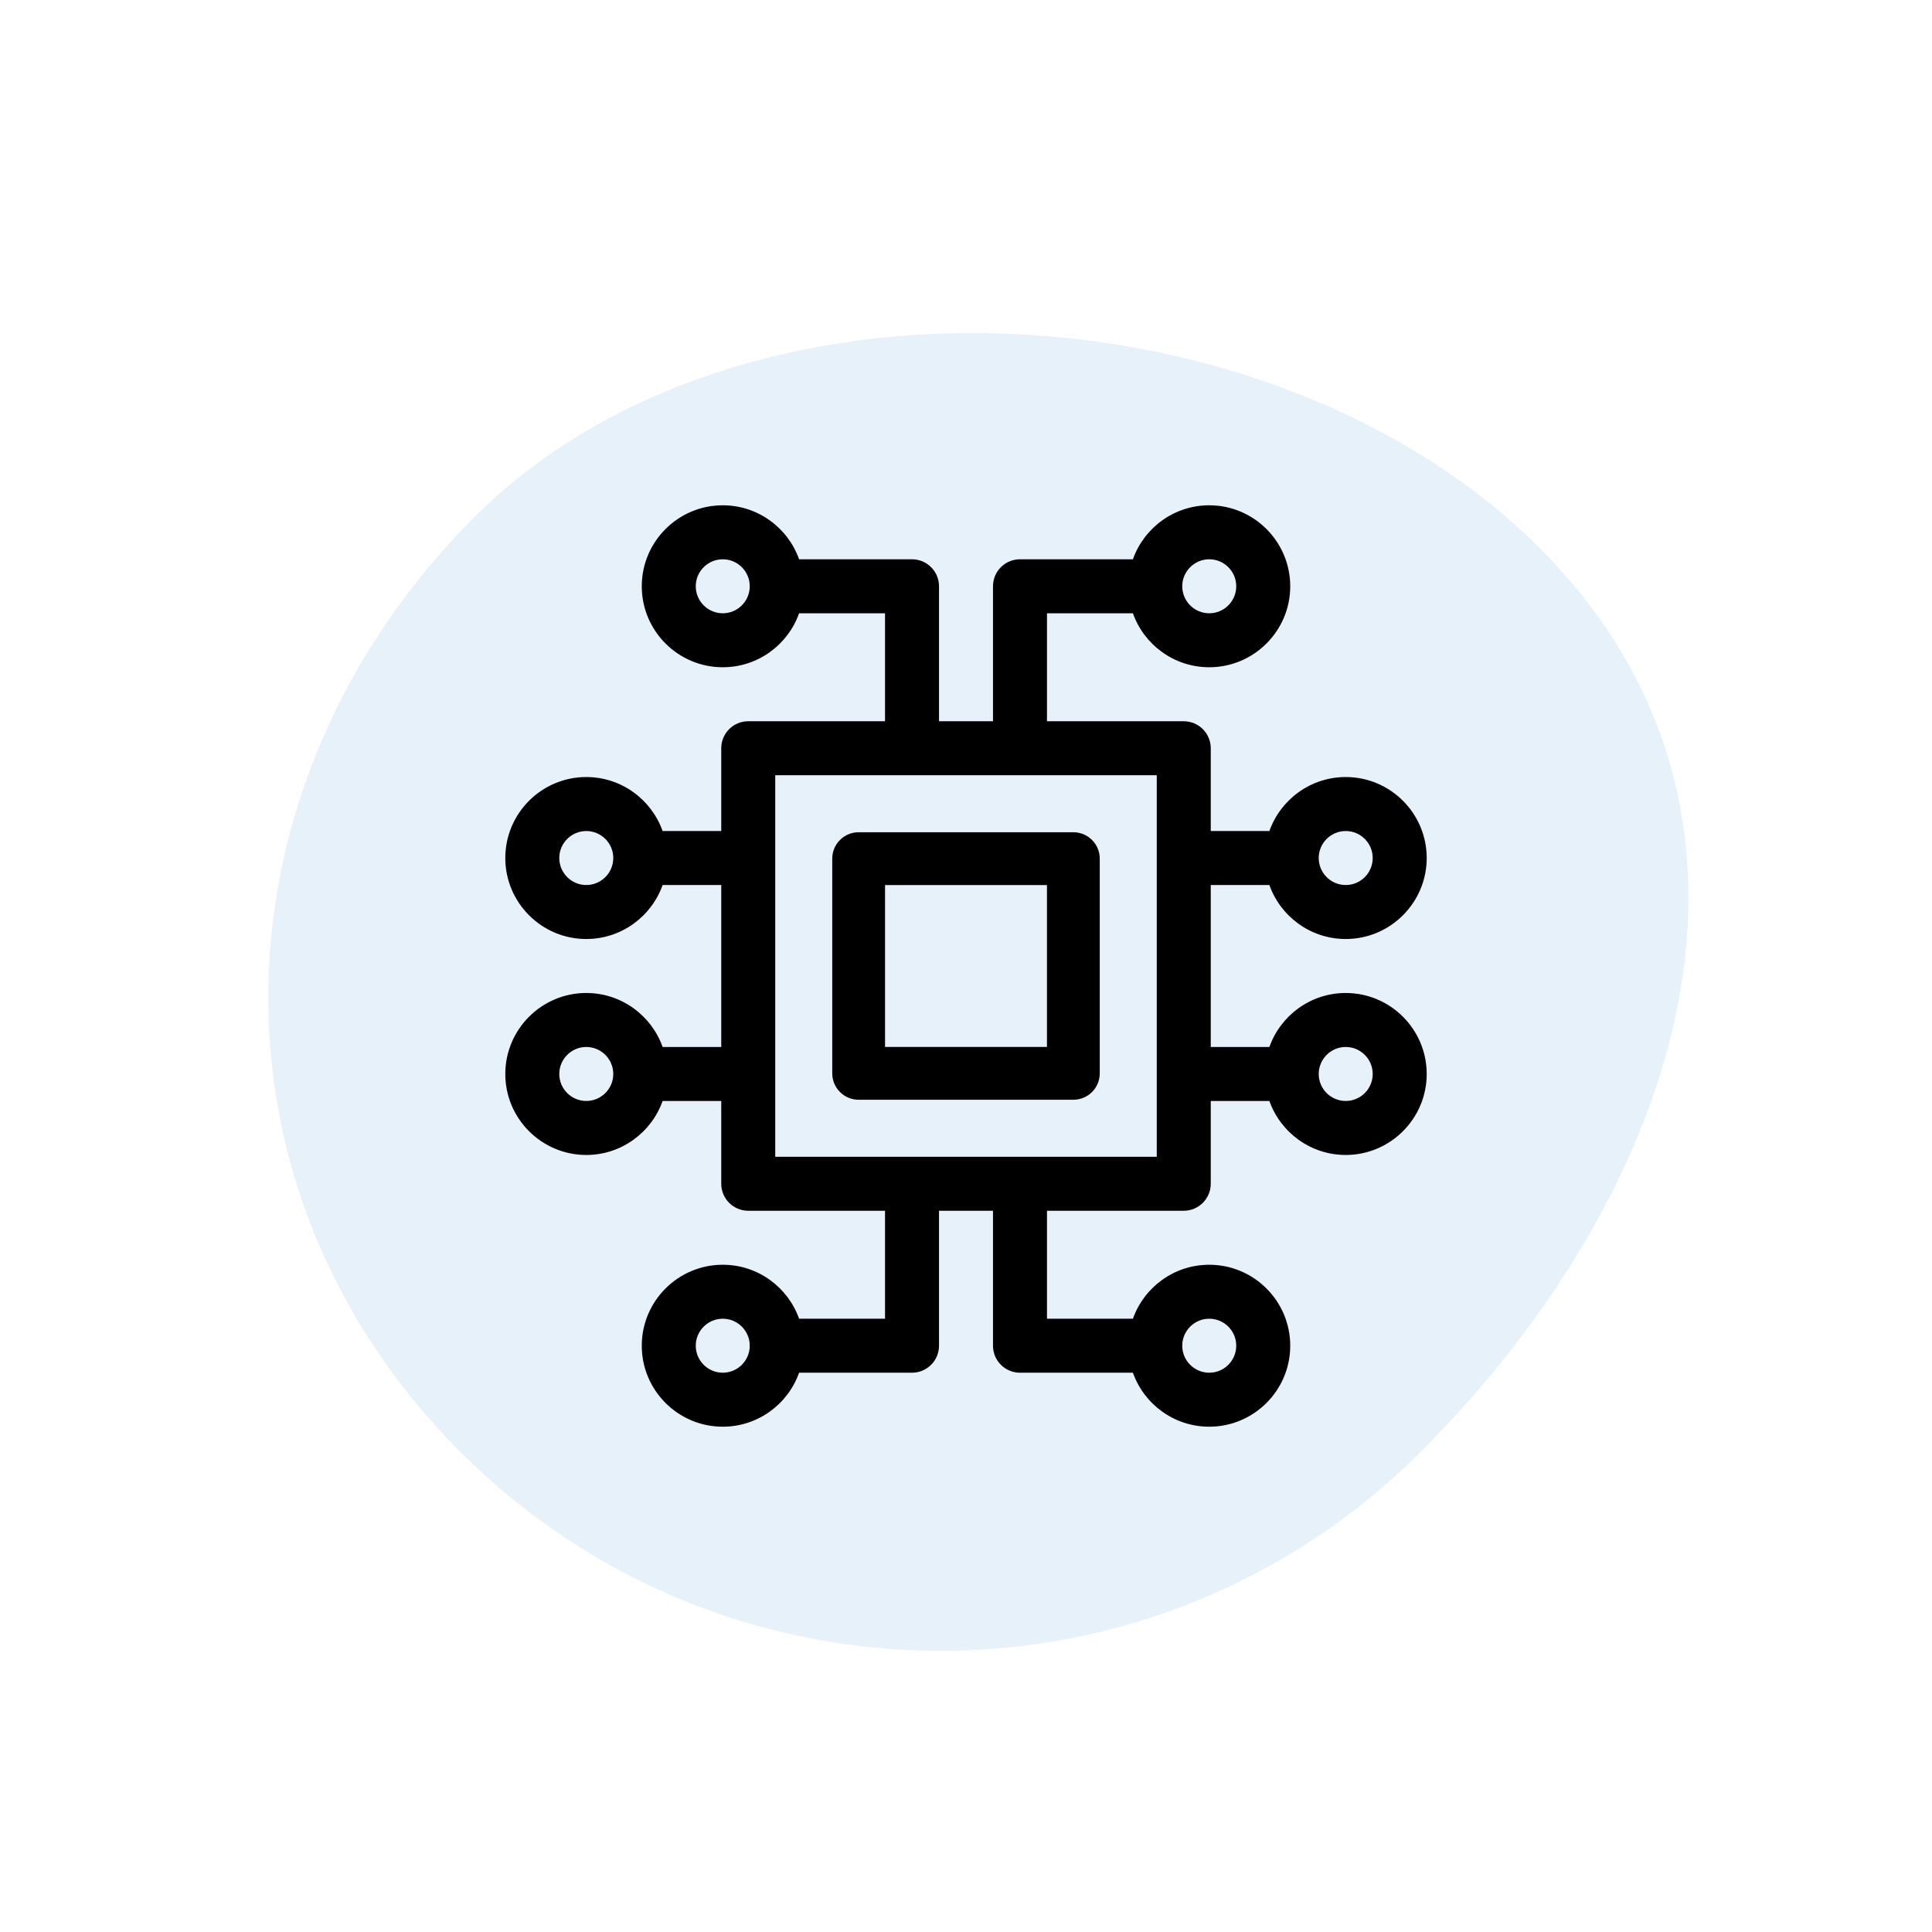
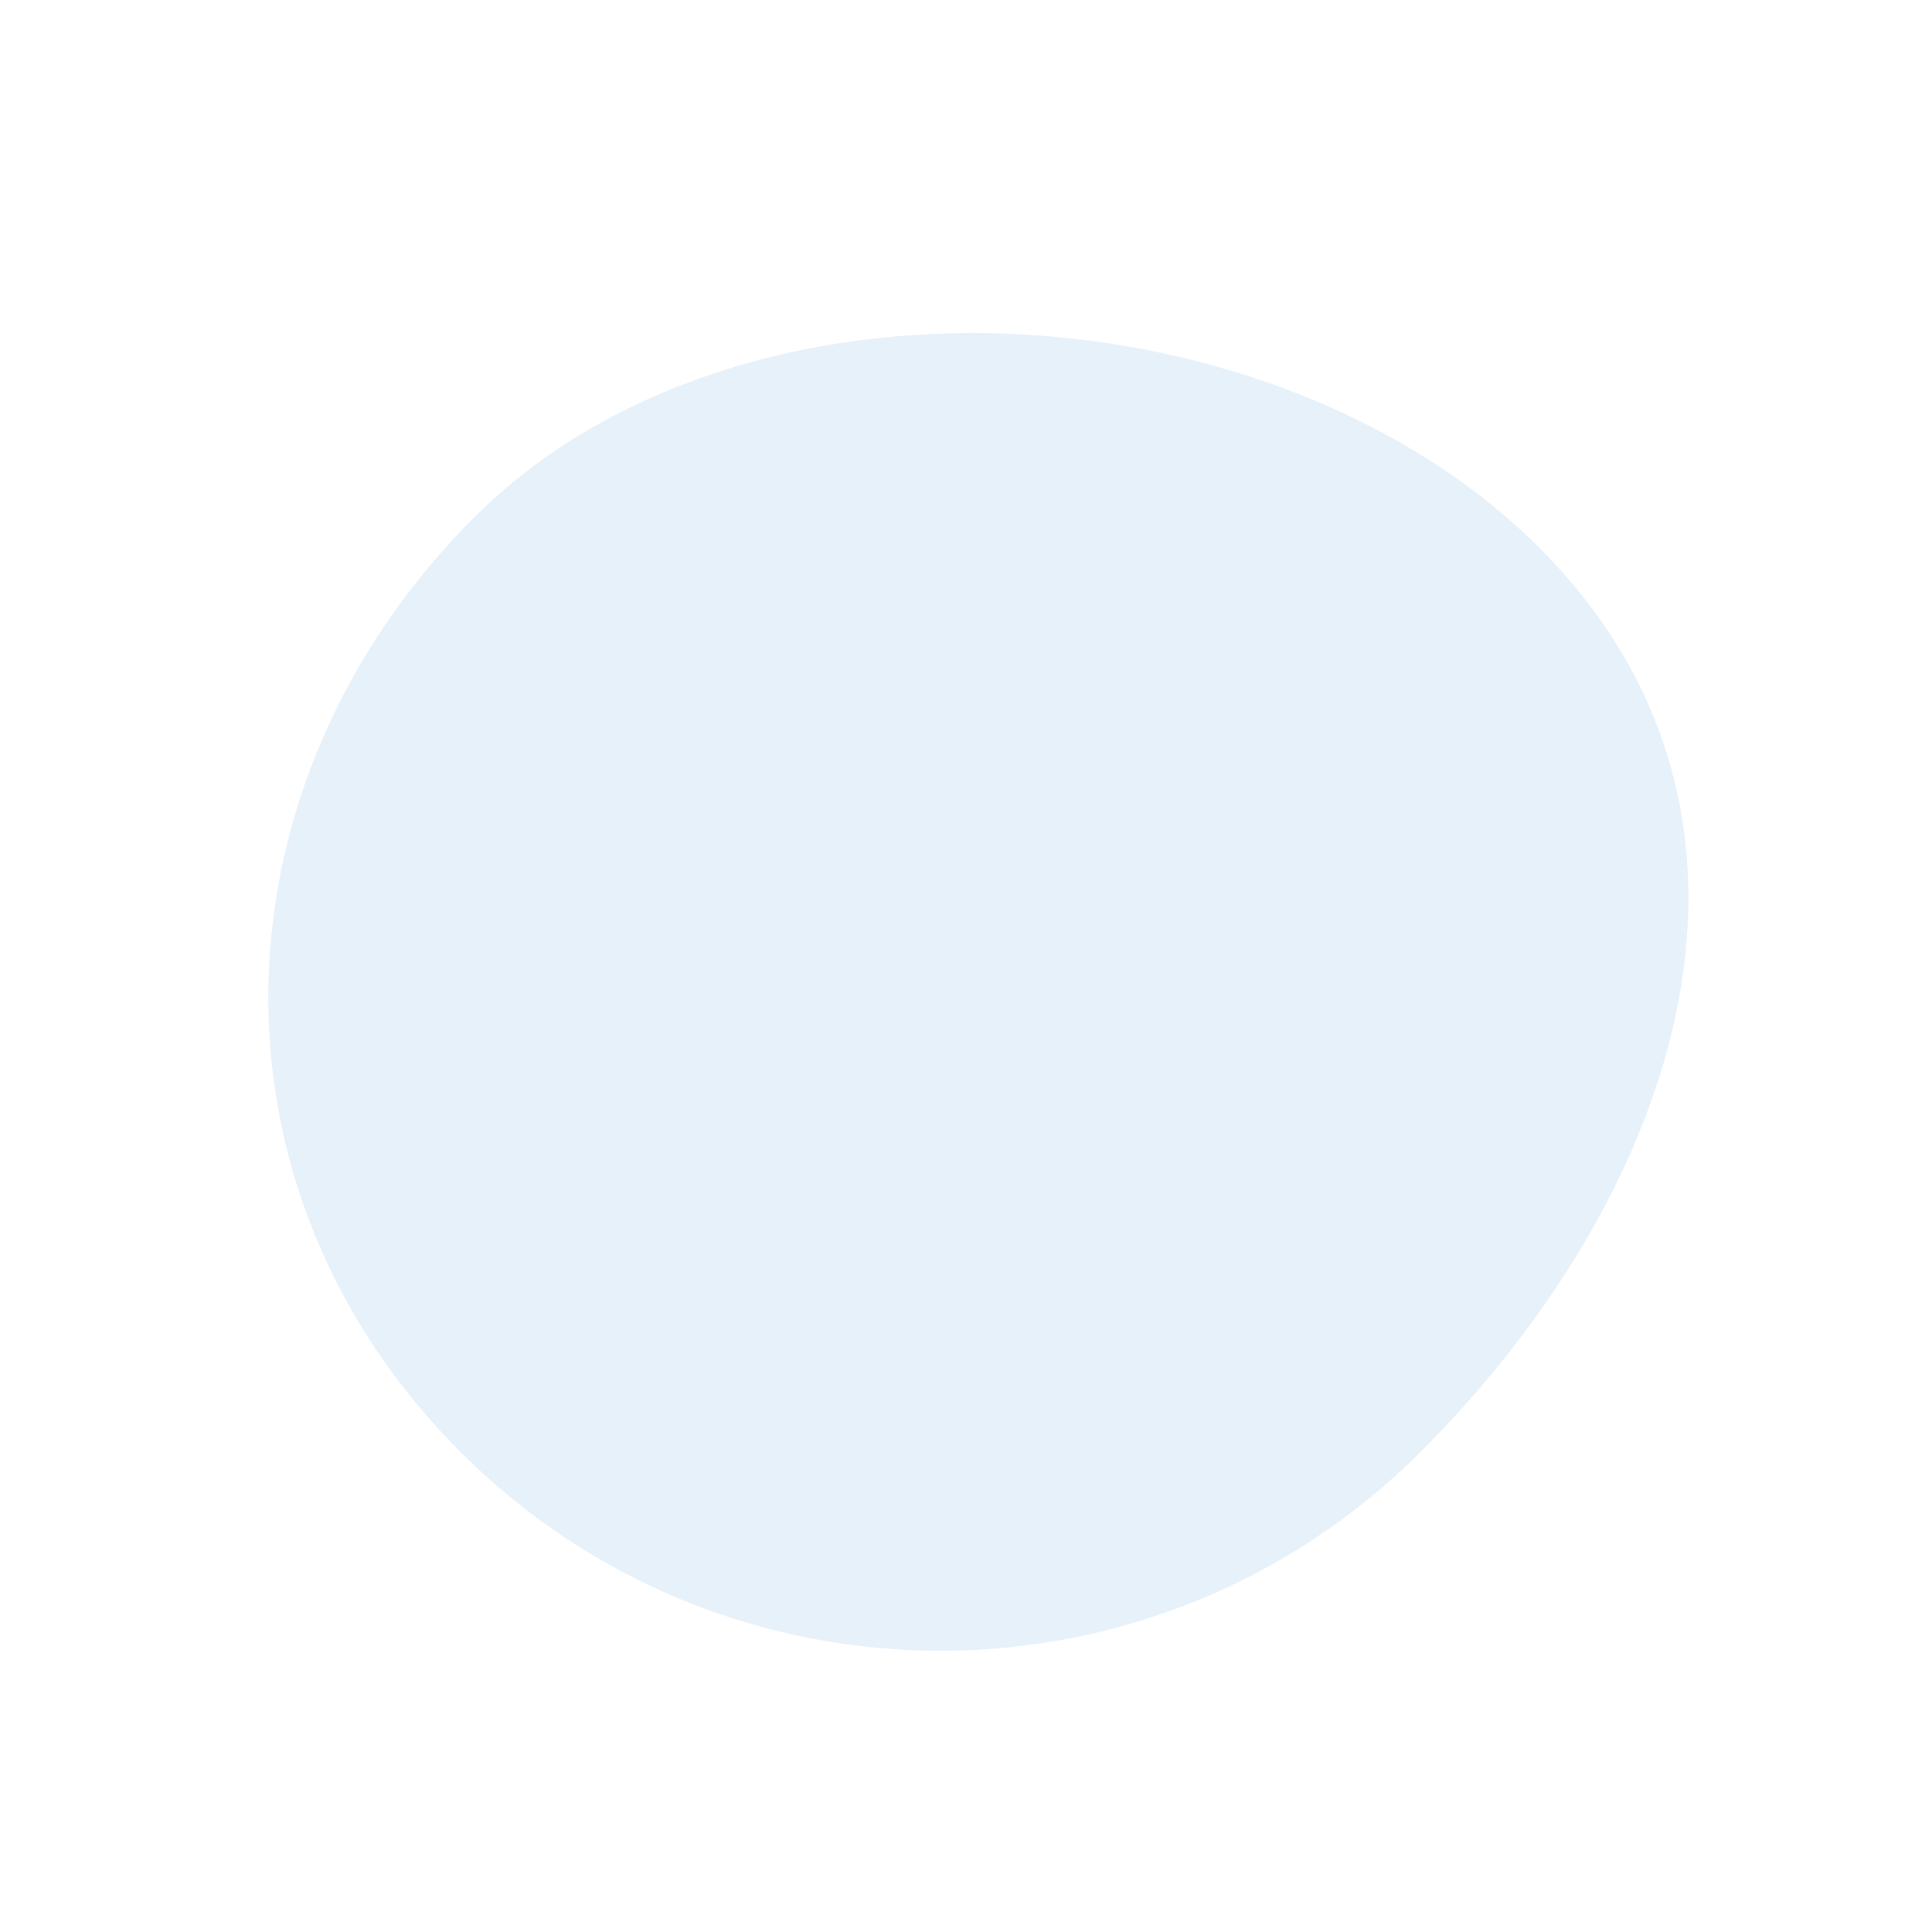
<svg xmlns="http://www.w3.org/2000/svg" width="130px" height="130px" viewBox="0 0 130 130" version="1.1">
  <title>EC55C69F-92CF-4D5B-91A7-FEF7EEF44D3B@3x</title>
  <defs>
    <filter color-interpolation-filters="auto" id="filter-1">
      <feColorMatrix in="SourceGraphic" type="matrix" values="0 0 0 0 0.333 0 0 0 0 0.616 0 0 0 0 0.827 0 0 0 1 0" />
    </filter>
  </defs>
  <g id="ACCUEIL-2021" stroke="none" stroke-width="1" fill="none" fill-rule="evenodd">
    <g id="Accueil-2021-V4" transform="translate(-806, -2310)">
      <g id="Group-17" transform="translate(118, 2168)">
        <g id="Group-13-Copy-4" transform="translate(688, 142)">
          <path d="M63.506,109.747 C88.735,109.747 112.176,97.601 112.176,72.371 C112.176,47.141 88.17,20.253 62.941,20.253 C37.711,20.253 17.824,38.835 17.824,64.065 C17.824,89.295 38.276,109.747 63.506,109.747 Z" id="Oval-Copy-4" fill-opacity="0.237" fill="#559DD3" opacity="0.599" transform="translate(65, 65) rotate(-45) translate(-65, -65) " />
          <g filter="url(#filter-1)" id="007-chip">
            <g transform="translate(34, 34)">
-               <path d="M38.224,22 L23.776,22 C22.795,22 22,22.795 22,23.776 L22,38.224 C22,39.205 22.795,40 23.776,40 L38.224,40 C39.205,40 40,39.205 40,38.224 L40,23.776 C40,22.795 39.205,22 38.224,22 Z M36.447,36.447 L25.553,36.447 L25.553,25.553 L36.447,25.553 L36.447,36.447 Z" id="Shape" fill="#000000" fill-rule="nonzero" />
-               <path d="M47.469,25.551 L51.414,25.551 C52.164,27.665 54.183,29.184 56.551,29.184 C59.555,29.184 62,26.739 62,23.734 C62,20.73 59.555,18.285 56.551,18.285 C54.183,18.285 52.164,19.804 51.414,21.918 L47.469,21.918 L47.469,16.348 C47.469,15.345 46.655,14.531 45.652,14.531 L36.449,14.531 L36.449,7.266 L42.231,7.266 C42.98,9.38 44.999,10.898 47.367,10.898 C50.372,10.898 52.817,8.454 52.817,5.449 C52.817,2.445 50.372,0 47.367,0 C44.999,0 42.98,1.519 42.231,3.633 L34.633,3.633 C33.63,3.633 32.816,4.446 32.816,5.449 L32.816,14.531 L29.184,14.531 L29.184,5.449 C29.184,4.446 28.37,3.633 27.367,3.633 L19.769,3.633 C19.02,1.519 17.001,0 14.633,0 C11.628,0 9.183,2.445 9.183,5.449 C9.183,8.454 11.628,10.898 14.633,10.898 C17.001,10.898 19.02,9.38 19.769,7.266 L25.551,7.266 L25.551,14.531 L16.348,14.531 C15.345,14.531 14.531,15.345 14.531,16.348 L14.531,21.918 L10.586,21.918 C9.836,19.804 7.817,18.285 5.449,18.285 C2.445,18.285 0,20.73 0,23.734 C0,26.739 2.445,29.184 5.449,29.184 C7.817,29.184 9.836,27.665 10.586,25.551 L14.531,25.551 L14.531,36.449 L10.586,36.449 C9.836,34.335 7.817,32.816 5.449,32.816 C2.445,32.816 0,35.261 0,38.266 C0,41.27 2.445,43.715 5.449,43.715 C7.817,43.715 9.836,42.196 10.586,40.082 L14.531,40.082 L14.531,45.652 C14.531,46.655 15.345,47.469 16.348,47.469 L25.551,47.469 L25.551,54.734 L19.769,54.734 C19.02,52.62 17.001,51.102 14.633,51.102 C11.628,51.102 9.183,53.546 9.183,56.551 C9.183,59.555 11.628,62 14.633,62 C17.001,62 19.02,60.481 19.769,58.367 L27.367,58.367 C28.37,58.367 29.184,57.554 29.184,56.551 L29.184,47.469 L32.816,47.469 L32.816,56.551 C32.816,57.554 33.63,58.367 34.633,58.367 L42.231,58.367 C42.98,60.481 44.999,62 47.367,62 C50.372,62 52.817,59.555 52.817,56.551 C52.817,53.546 50.372,51.102 47.367,51.102 C44.999,51.102 42.98,52.62 42.231,54.734 L36.449,54.734 L36.449,47.469 L45.652,47.469 C46.655,47.469 47.469,46.655 47.469,45.652 L47.469,40.082 L51.414,40.082 C52.164,42.196 54.183,43.715 56.551,43.715 C59.555,43.715 62,41.27 62,38.266 C62,35.261 59.555,32.816 56.551,32.816 C54.183,32.816 52.164,34.335 51.414,36.449 L47.469,36.449 L47.469,25.551 Z M56.551,21.918 C57.552,21.918 58.367,22.733 58.367,23.734 C58.367,24.736 57.552,25.551 56.551,25.551 C55.549,25.551 54.734,24.736 54.734,23.734 C54.734,22.733 55.549,21.918 56.551,21.918 Z M47.367,3.633 C48.369,3.633 49.184,4.448 49.184,5.449 C49.184,6.451 48.369,7.266 47.367,7.266 C46.366,7.266 45.551,6.451 45.551,5.449 C45.551,4.448 46.366,3.633 47.367,3.633 Z M14.633,7.266 C13.631,7.266 12.816,6.451 12.816,5.449 C12.816,4.448 13.631,3.633 14.633,3.633 C15.634,3.633 16.449,4.448 16.449,5.449 C16.449,6.451 15.634,7.266 14.633,7.266 Z M5.449,25.551 C4.448,25.551 3.633,24.736 3.633,23.734 C3.633,22.733 4.448,21.918 5.449,21.918 C6.451,21.918 7.266,22.733 7.266,23.734 C7.266,24.736 6.451,25.551 5.449,25.551 Z M5.449,40.082 C4.448,40.082 3.633,39.267 3.633,38.266 C3.633,37.264 4.448,36.449 5.449,36.449 C6.451,36.449 7.266,37.264 7.266,38.266 C7.266,39.267 6.451,40.082 5.449,40.082 Z M14.633,58.367 C13.631,58.367 12.816,57.552 12.816,56.551 C12.816,55.549 13.631,54.734 14.633,54.734 C15.634,54.734 16.449,55.549 16.449,56.551 C16.449,57.552 15.634,58.367 14.633,58.367 Z M47.367,54.734 C48.369,54.734 49.184,55.549 49.184,56.551 C49.184,57.552 48.369,58.367 47.367,58.367 C46.366,58.367 45.551,57.552 45.551,56.551 C45.551,55.549 46.366,54.734 47.367,54.734 Z M56.551,36.449 C57.552,36.449 58.367,37.264 58.367,38.266 C58.367,39.267 57.552,40.082 56.551,40.082 C55.549,40.082 54.734,39.267 54.734,38.266 C54.734,37.264 55.549,36.449 56.551,36.449 Z M43.836,43.836 L18.164,43.836 L18.164,18.164 L43.836,18.164 L43.836,43.836 Z" id="Shape" fill="#000000" fill-rule="nonzero" />
-             </g>
+               </g>
          </g>
        </g>
      </g>
    </g>
  </g>
</svg>